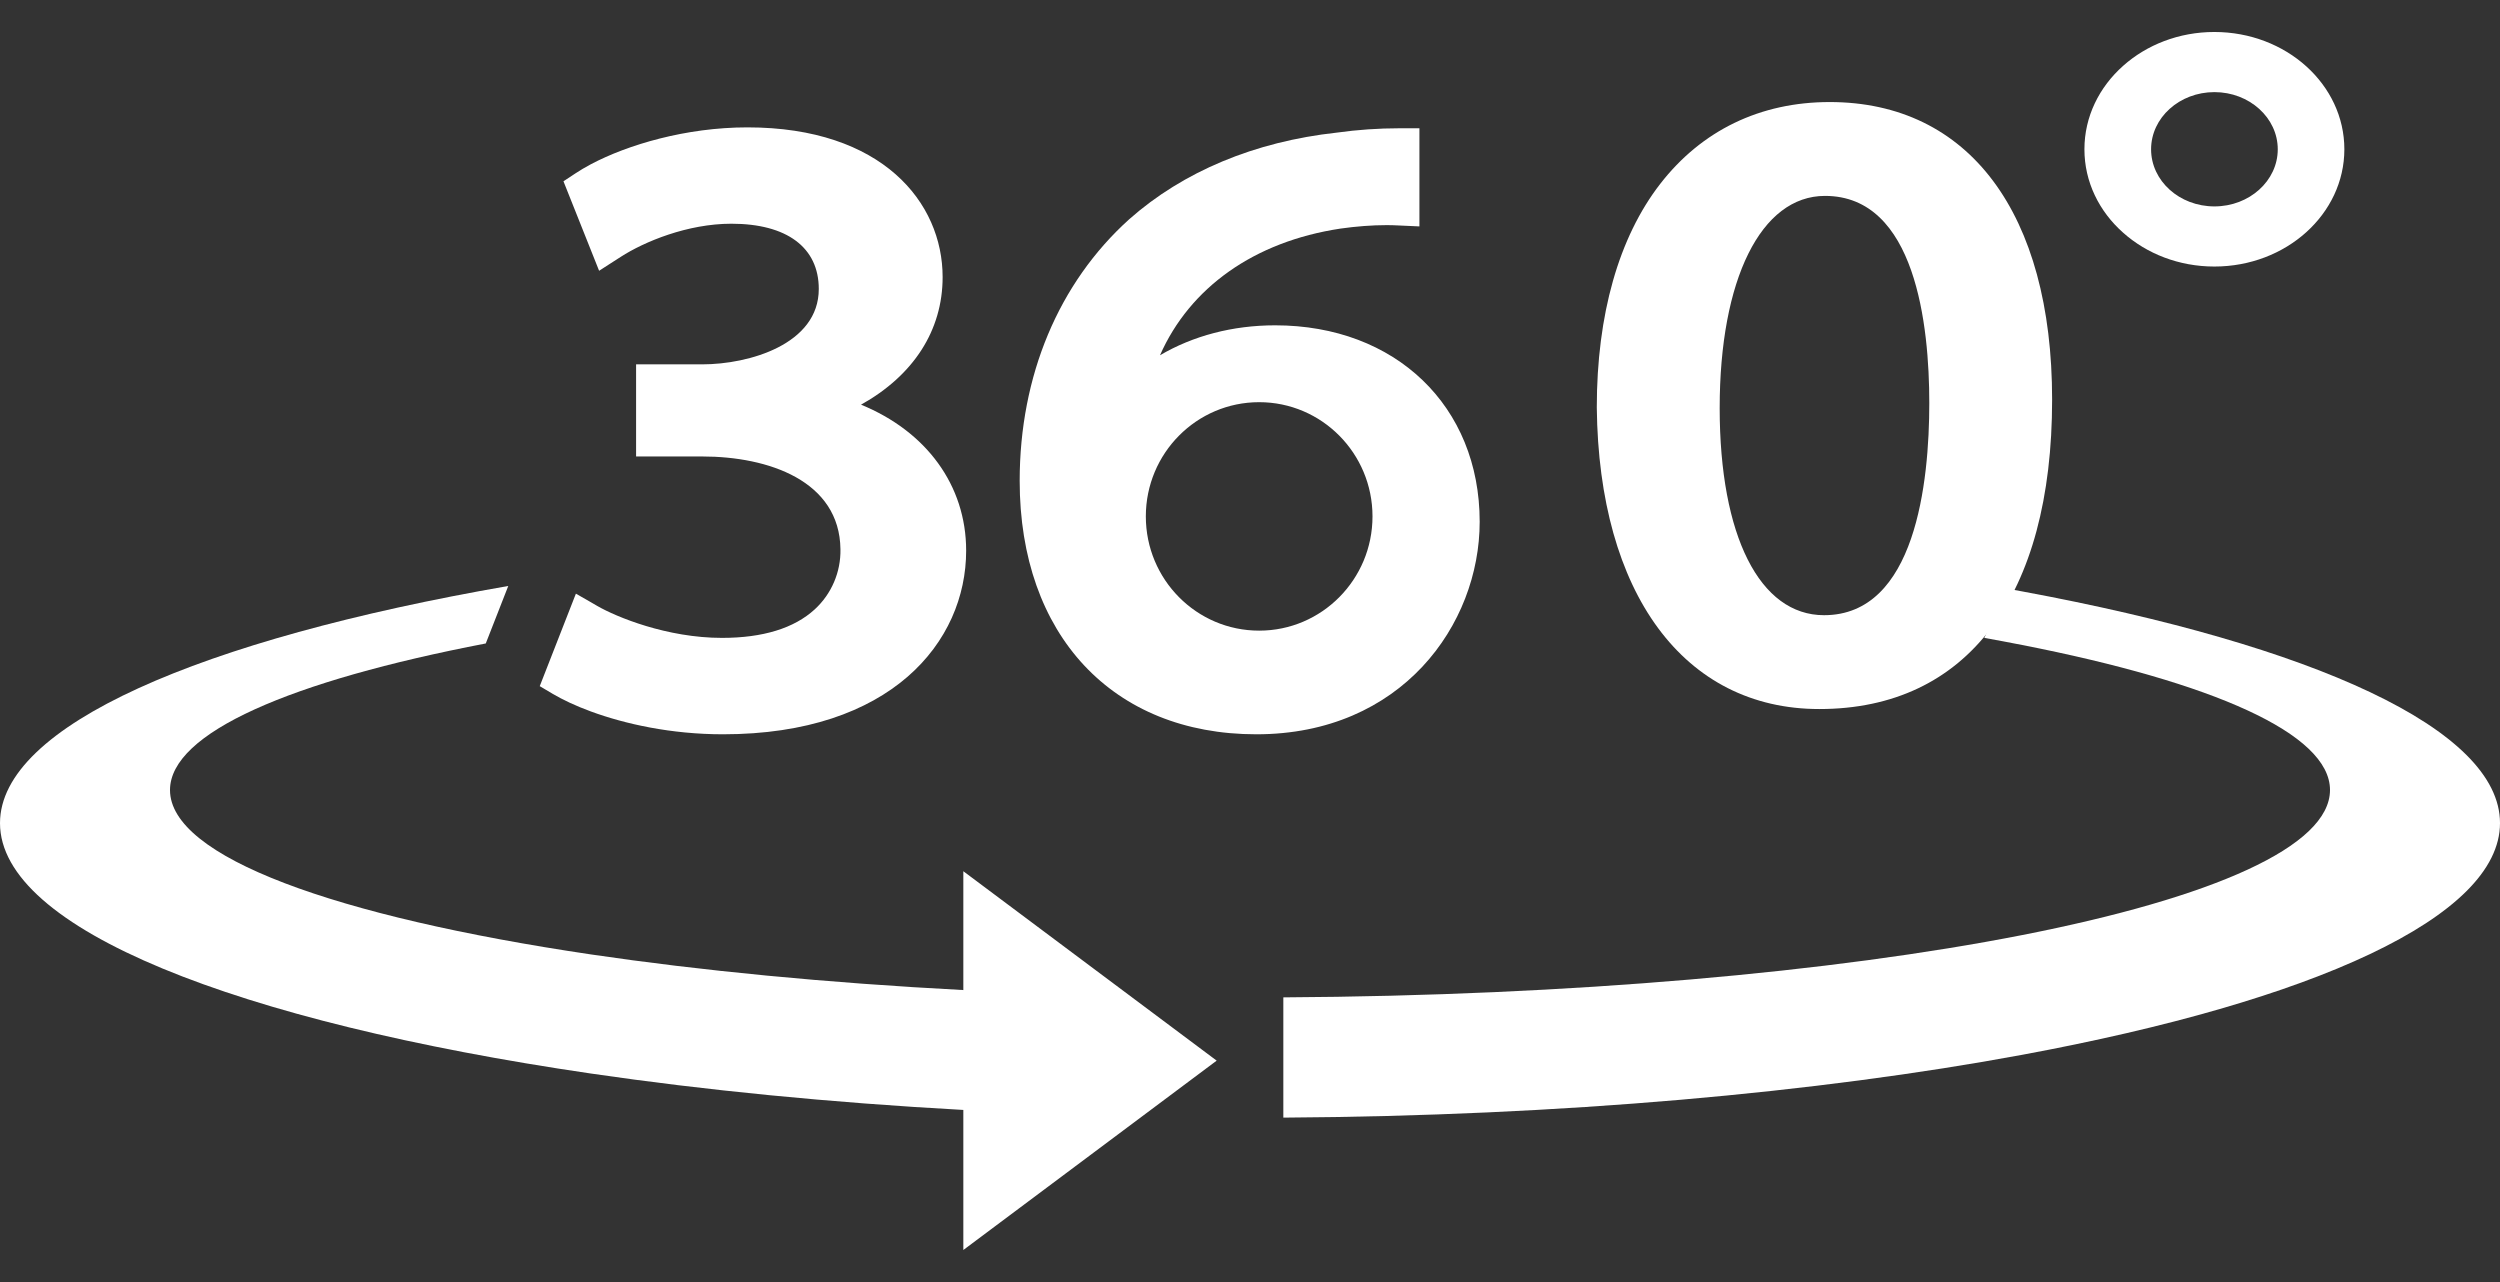
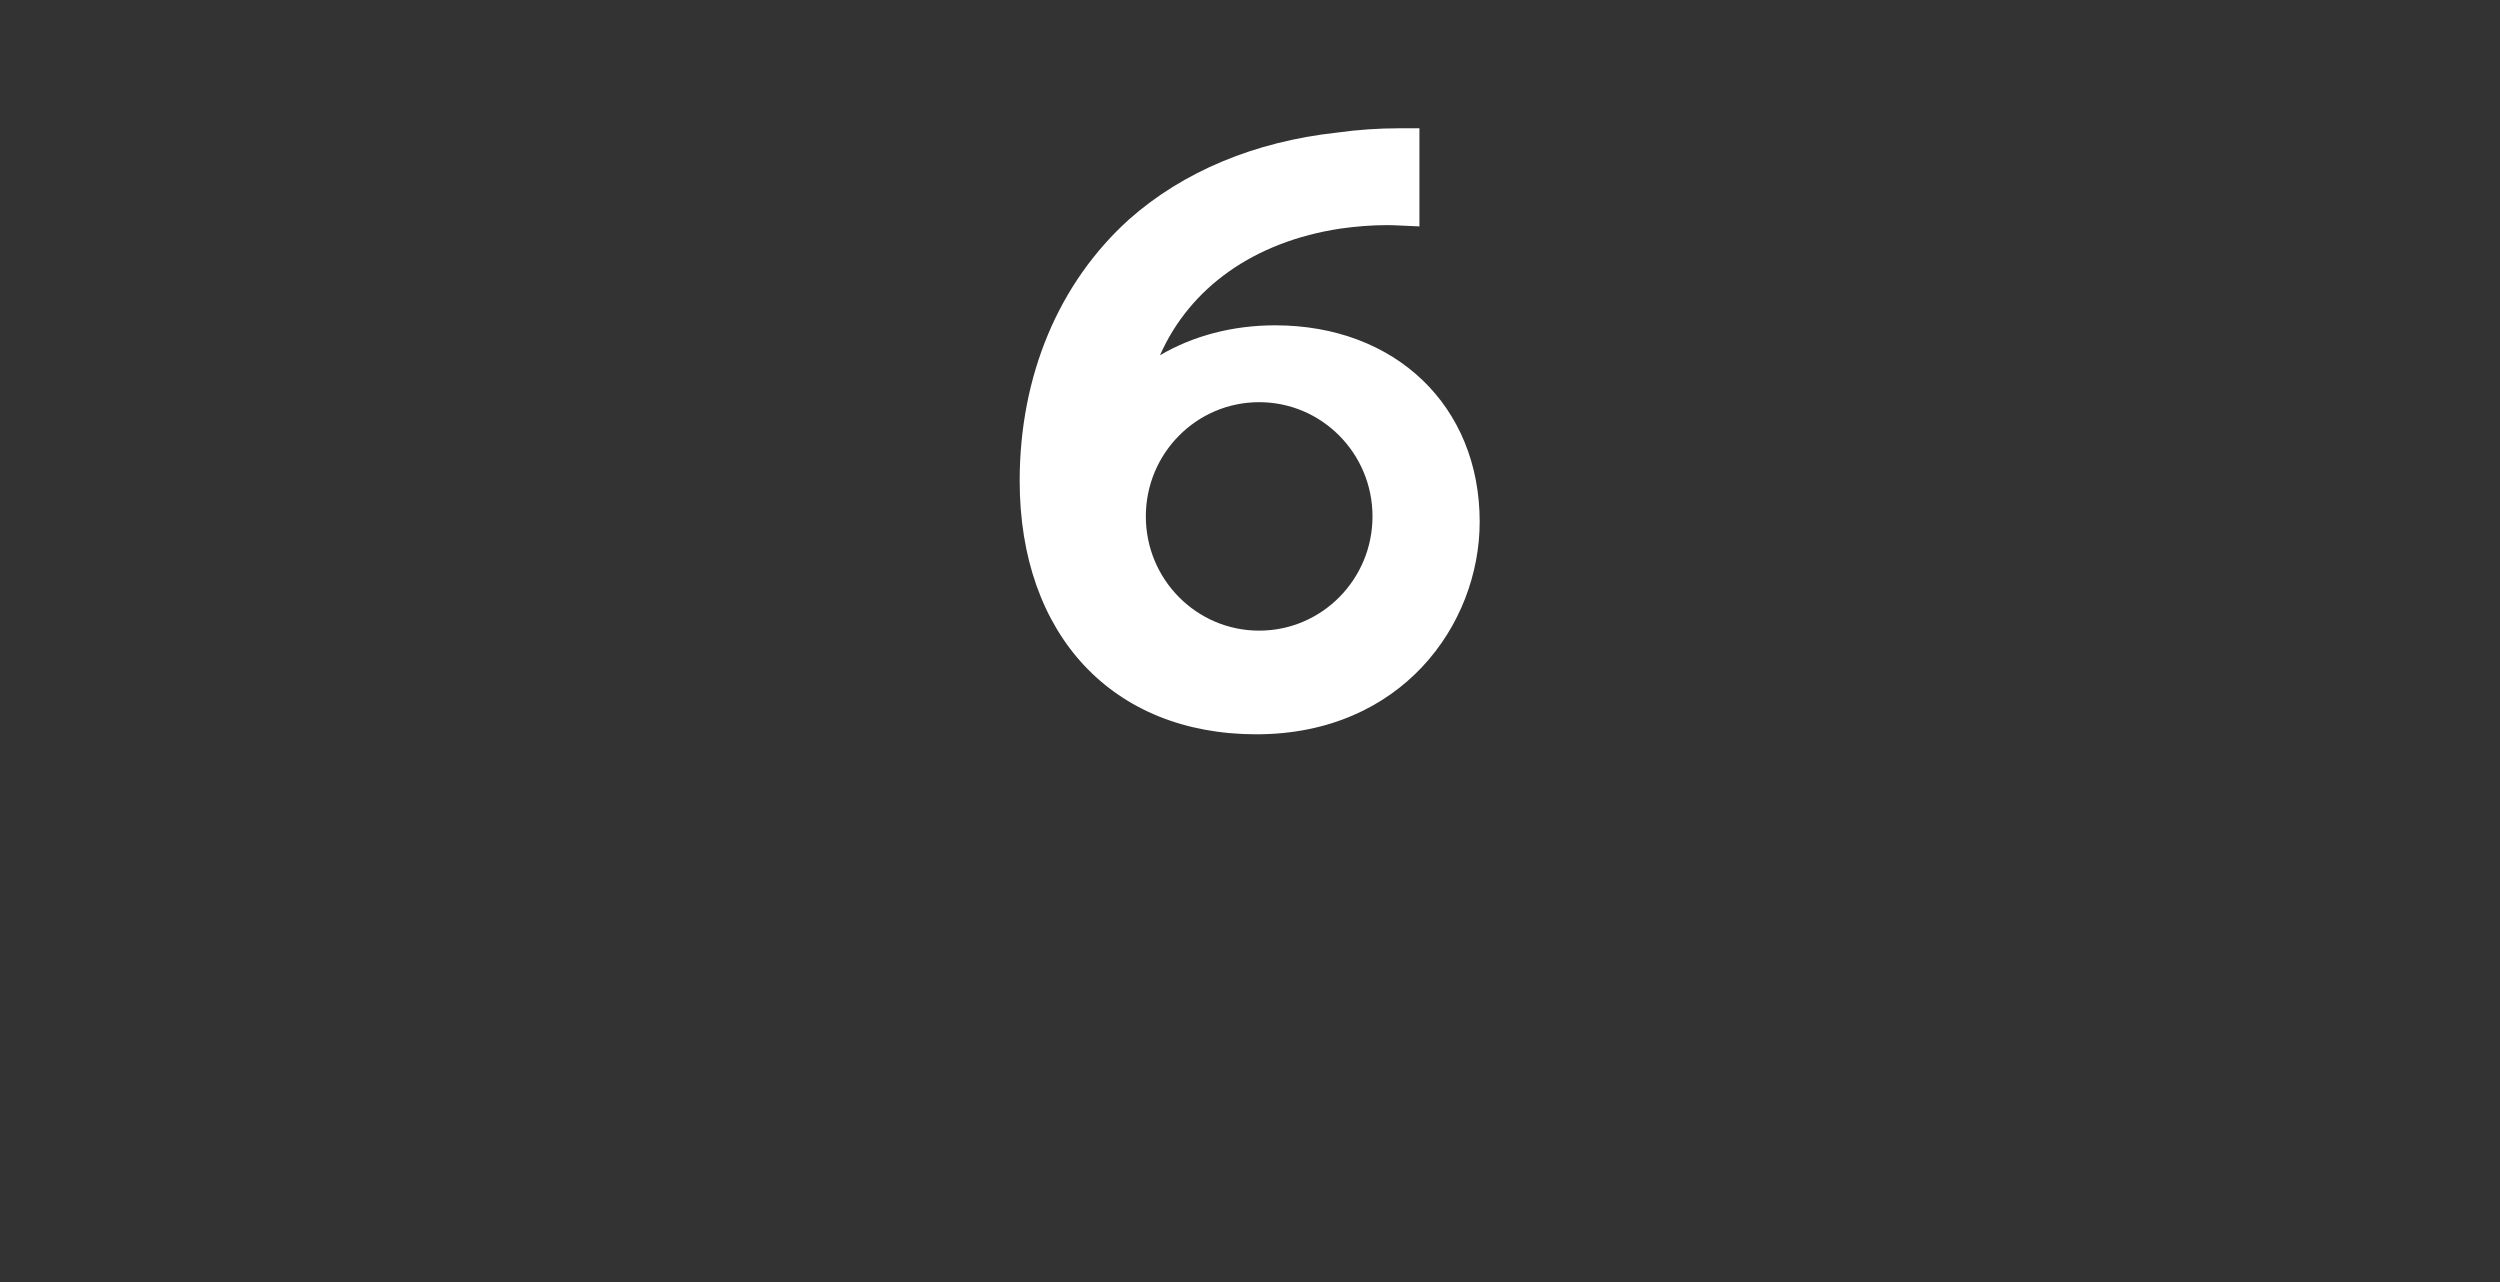
<svg xmlns="http://www.w3.org/2000/svg" width="39" height="20" viewBox="0 0 39 20" fill="none">
  <rect x="0" y="0" width="39" height="20" fill="#333333" stroke="none" />
-   <path d="M11.278 11.455C13.899 11.455 15.072 10.016 15.072 8.59C15.072 7.568 14.448 6.729 13.432 6.313C14.249 5.857 14.705 5.157 14.705 4.322C14.705 3.159 13.763 1.987 11.66 1.987C10.701 1.987 9.793 2.258 9.218 2.562C9.13 2.609 9.049 2.657 8.978 2.704L8.79 2.828L9.217 3.9L9.346 4.224L9.682 4.008C10.052 3.769 10.727 3.49 11.41 3.49C12.276 3.49 12.773 3.861 12.773 4.508C12.773 5.371 11.685 5.684 10.954 5.684H9.923V7.121H10.955C11.989 7.121 13.098 7.501 13.111 8.568C13.118 8.923 12.972 9.265 12.711 9.505C12.389 9.801 11.901 9.951 11.263 9.951C10.406 9.951 9.615 9.625 9.316 9.452L9.218 9.395L8.984 9.261L8.42 10.704L8.624 10.825C8.777 10.915 8.978 11.011 9.218 11.099C9.749 11.294 10.47 11.455 11.278 11.455Z" fill="white" />
  <path d="M23.083 8.139C23.083 6.335 21.77 5.075 19.892 5.075C19.23 5.075 18.611 5.239 18.096 5.542C18.562 4.486 19.565 3.769 20.911 3.566C21.156 3.531 21.406 3.512 21.633 3.512C21.697 3.512 21.757 3.514 21.814 3.517L22.143 3.532V2.001H21.831C21.506 2.001 21.174 2.024 20.853 2.069C19.575 2.209 18.456 2.676 17.615 3.421C16.514 4.414 15.907 5.863 15.907 7.502C15.907 9.904 17.356 11.455 19.598 11.455C21.862 11.456 23.083 9.746 23.083 8.139ZM17.875 8.056C17.875 7.072 18.666 6.274 19.643 6.274C20.619 6.274 21.411 7.072 21.411 8.056C21.411 9.04 20.619 9.838 19.643 9.838C18.666 9.838 17.875 9.04 17.875 8.056Z" fill="white" />
-   <path d="M15.028 17.315V18.119V19.5L18.98 16.546L15.028 13.591V15.445C12.891 15.333 10.925 15.141 9.218 14.889C5.224 14.297 2.652 13.368 2.652 12.325C2.652 11.432 4.534 10.623 7.578 10.038L7.929 9.141C3.12 9.978 0 11.323 0 12.841C0 14.49 3.684 15.936 9.218 16.747C10.985 17.006 12.942 17.2 15.028 17.315Z" fill="white" />
-   <path d="M39 12.84C39 11.373 36.084 10.067 31.546 9.226C31.452 9.208 31.358 9.191 31.263 9.174C31.176 9.449 31.073 9.709 30.955 9.951C31.157 9.987 31.353 10.024 31.546 10.062C34.516 10.645 36.348 11.444 36.348 12.324C36.348 13.205 34.516 14.004 31.546 14.587C28.599 15.165 24.533 15.533 20.02 15.559V17.435C24.365 17.408 28.356 17.046 31.546 16.455C36.085 15.614 39 14.307 39 12.84Z" fill="white" />
-   <path d="M28.381 11.061C30.689 11.061 32.013 9.301 32.013 6.234C32.013 3.327 30.716 1.592 28.542 1.592C27.46 1.592 26.546 2.034 25.899 2.869C25.252 3.704 24.91 4.909 24.91 6.356C24.94 9.258 26.27 11.061 28.381 11.061ZM28.47 3.056C29.885 3.056 30.097 5.08 30.097 6.287C30.097 7.523 29.883 9.597 28.455 9.597C27.451 9.597 26.827 8.359 26.827 6.366C26.827 4.356 27.472 3.056 28.47 3.056Z" fill="white" />
-   <path d="M32.517 2.329C32.517 2.839 32.748 3.3 33.122 3.631C33.488 3.957 33.99 4.158 34.544 4.158C35.664 4.158 36.572 3.339 36.572 2.329C36.572 1.318 35.664 0.499 34.544 0.499C33.99 0.499 33.488 0.7 33.122 1.026C32.748 1.358 32.517 1.819 32.517 2.329ZM34.545 1.437C35.09 1.437 35.533 1.837 35.533 2.329C35.533 2.821 35.09 3.22 34.545 3.22C33.999 3.22 33.557 2.821 33.557 2.329C33.557 1.837 33.999 1.437 34.545 1.437Z" fill="white" />
</svg>